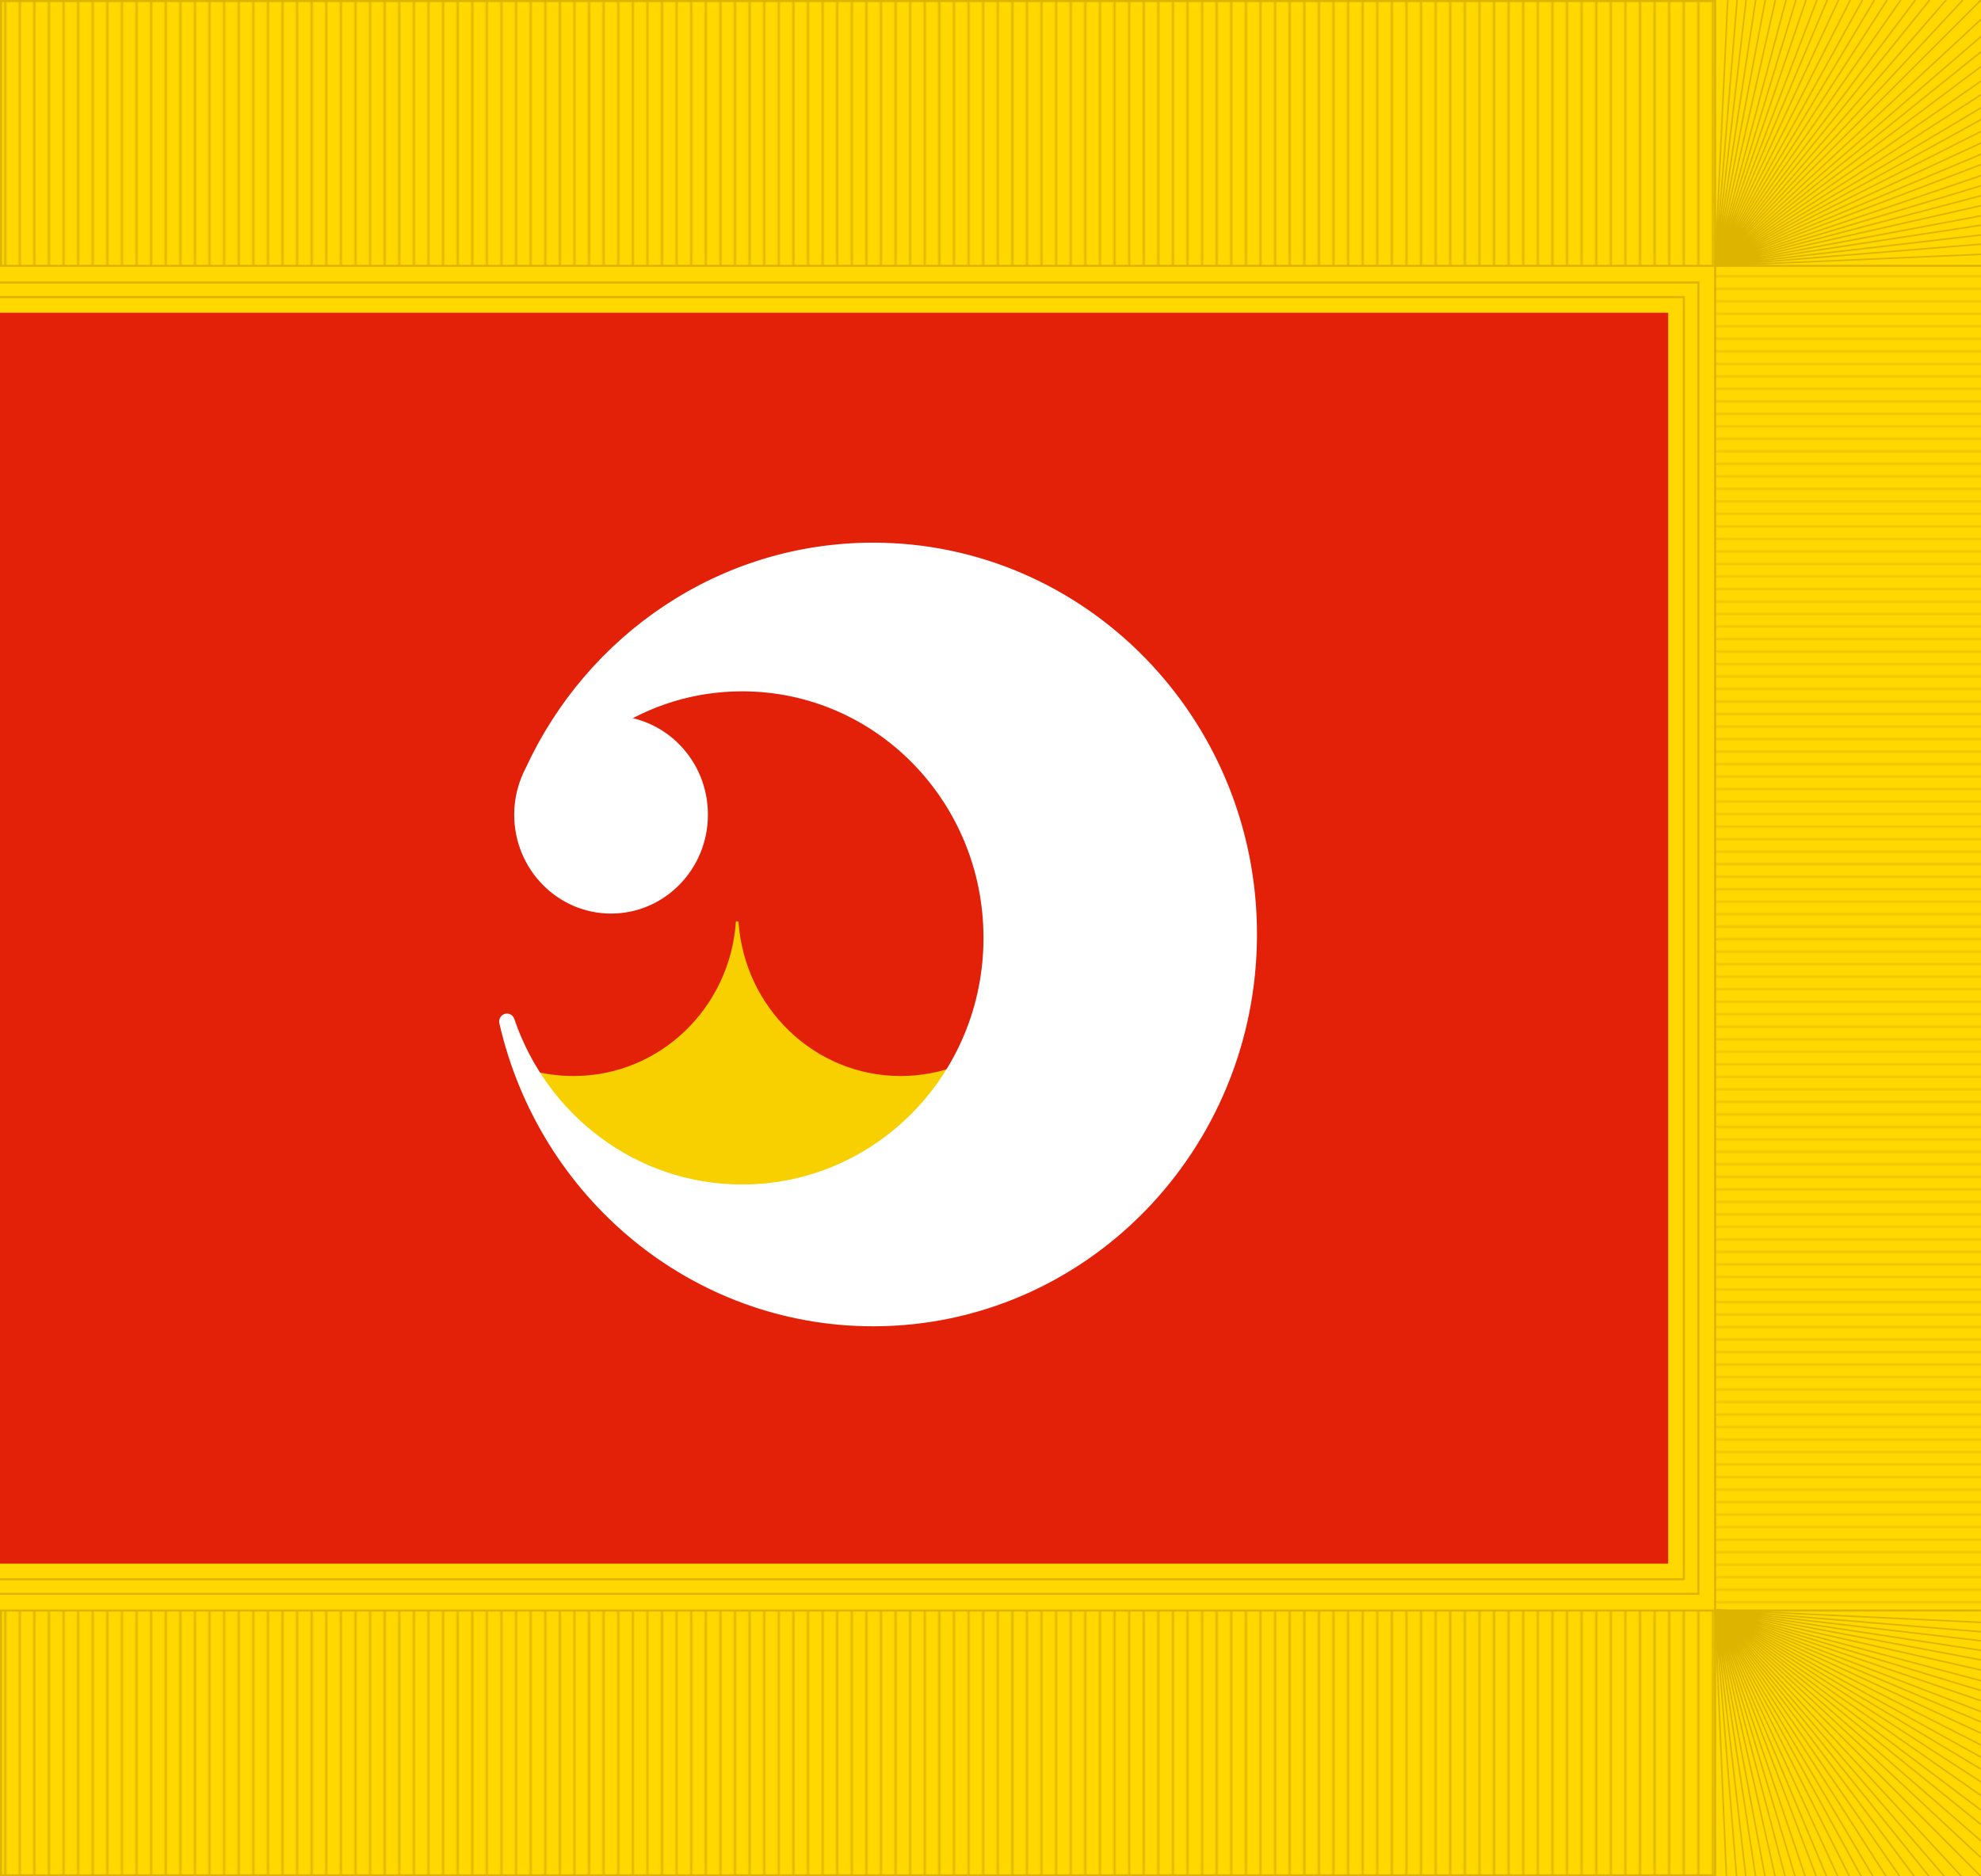
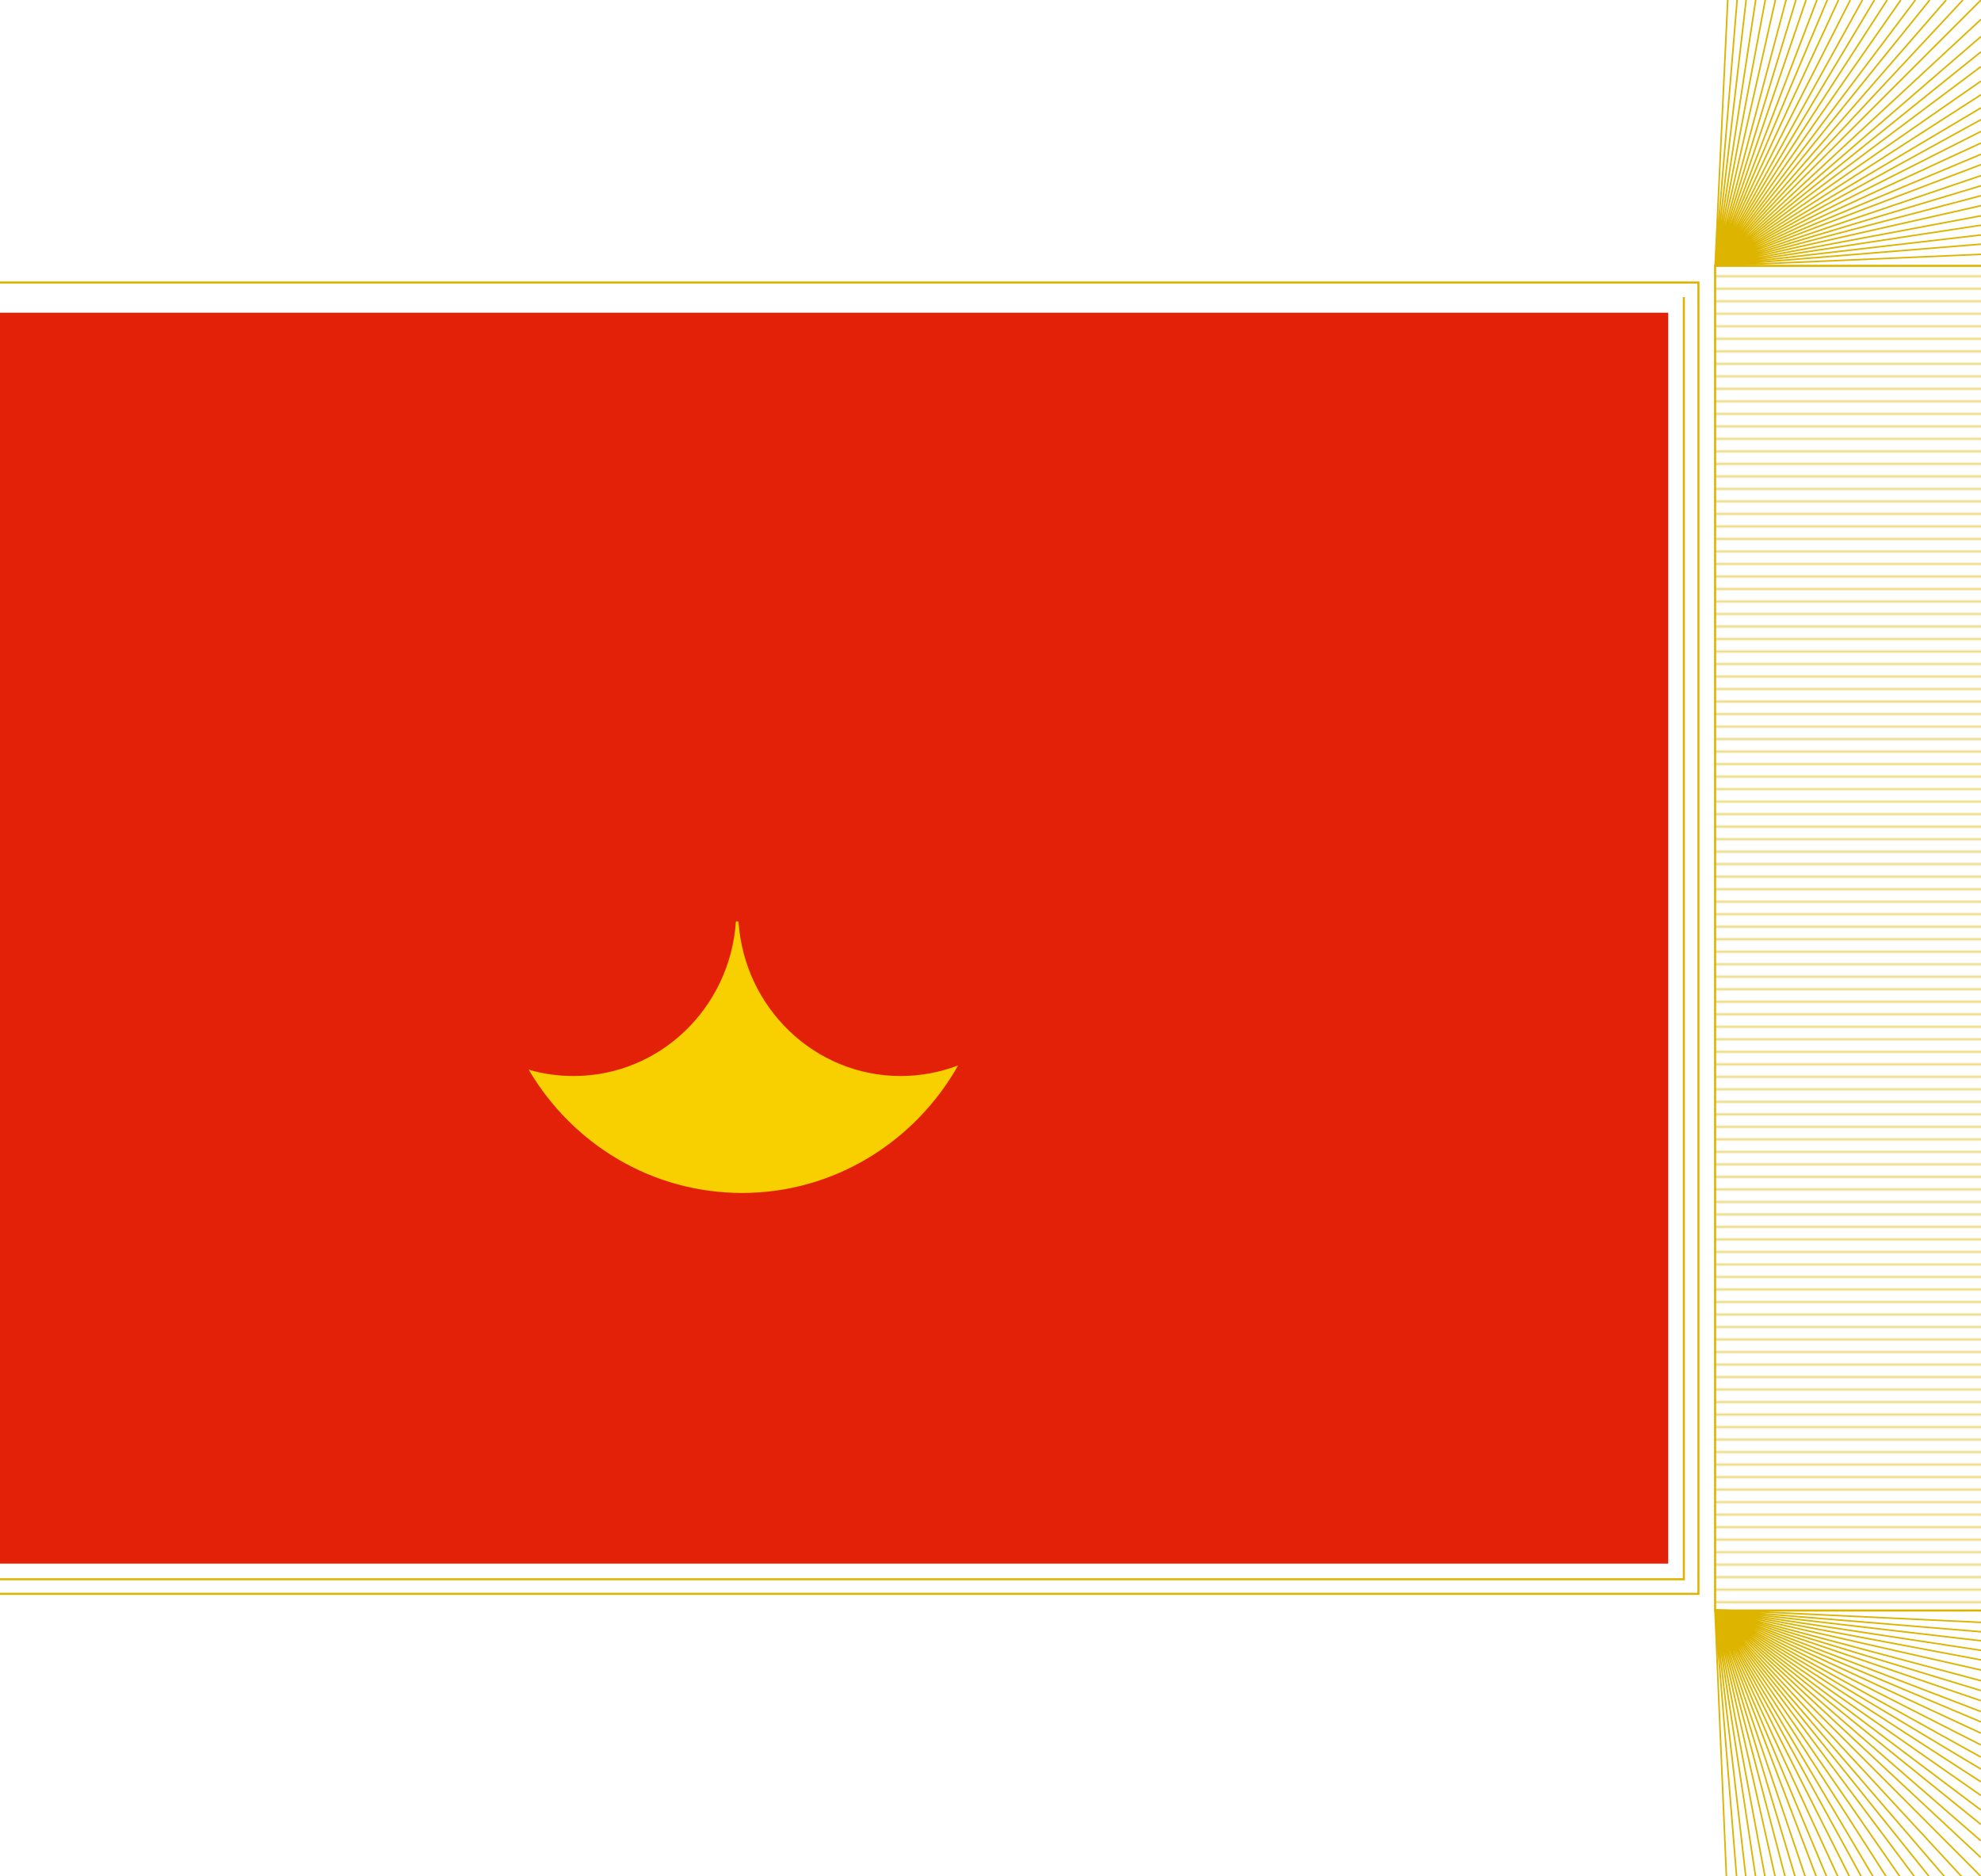
<svg xmlns="http://www.w3.org/2000/svg" xmlns:ns1="http://sodipodi.sourceforge.net/DTD/sodipodi-0.dtd" xmlns:ns2="http://www.inkscape.org/namespaces/inkscape" version="1.0" width="950" height="900" id="svg2" ns1:docname="Flag of Rishiri, Hiroshima (fringed).svg" ns2:version="0.92.3 (2405546, 2018-03-11)">
  <ns1:namedview pagecolor="#ffffff" bordercolor="#666666" borderopacity="1" objecttolerance="10" gridtolerance="10" guidetolerance="10" ns2:pageopacity="0" ns2:pageshadow="2" ns2:window-width="1920" ns2:window-height="1017" id="namedview25" showgrid="false" ns2:zoom="0.52444445" ns2:cx="13.776824" ns2:cy="456.54303" ns2:window-x="-8" ns2:window-y="-8" ns2:window-maximized="1" ns2:current-layer="svg2" />
  <defs id="defs5">
    <pattern id="vertical" patternUnits="userSpaceOnUse" x="0" y="0" width="7" height="98" viewBox="0 0 7 98">
      <path style="fill: none; stroke: rgb(221, 181, 0); stroke-width: 1;" d="M 2.45,98 L 2.45,0" id="path3252" ns1:nodetypes="cc" />
    </pattern>
    <pattern id="horizontal" patternUnits="userSpaceOnUse" x="0" y="0" width="94" height="6" viewBox="0 0 94 6">
      <path style="fill: none; stroke: rgb(221, 181, 0); stroke-width: 1;" d="M 0,0 L 94,0" id="path3253" ns1:nodetypes="cc" />
    </pattern>
    <pattern viewBox="0 0 7 98" height="98" width="7" y="0" x="0" patternUnits="userSpaceOnUse" id="vertical-3">
      <path ns1:nodetypes="cc" id="path3252-0" d="M 2.45,98 L 2.45,0" style="fill: none; stroke: rgb(221, 181, 0); stroke-width: 1;" />
    </pattern>
    <pattern viewBox="0 0 94 6" height="6" width="94" y="0" x="0" patternUnits="userSpaceOnUse" id="horizontal-2">
      <path ns1:nodetypes="cc" id="path3253-1" d="M 0,0 L 94,0" style="fill: none; stroke: rgb(221, 181, 0); stroke-width: 1;" />
    </pattern>
  </defs>
  <g id="g1653" transform="translate(-0.002,0.002)">
-     <rect style="fill:#ffd800;stroke:none" id="rect2386-0" y="0" x="0" height="900" width="950" />
    <g id="g2412">
      <g id="g2404">
        <rect style="fill:#e32108;fill-opacity:1;stroke:none" id="rect2384" y="150" x="0" height="600" width="800" />
      </g>
      <path style="fill:none;stroke:#ddb500;stroke-width:1" id="path2388" d="m 0,764.5 h 814.5 v -629 H 0" ns2:connector-curvature="0" />
-       <path style="fill:none;stroke:#ddb500;stroke-width:1" id="path2390" d="m 0,757.5 h 807.5 v -615 H 0" ns2:connector-curvature="0" />
+       <path style="fill:none;stroke:#ddb500;stroke-width:1" id="path2390" d="m 0,757.5 h 807.5 v -615 " ns2:connector-curvature="0" />
    </g>
    <g id="g2397-6">
-       <rect style="opacity:1;fill:url(#vertical-3);fill-opacity:1;stroke:#ddb500;stroke-width:1" id="rect2392-9" y="0.5" x="0.5" ry="0" rx="0" height="127" width="822" />
-       <rect style="fill:url(#vertical-3);fill-opacity:1;stroke:#ddb500;stroke-width:1" id="rect3164-1" y="772.5" x="0.5" height="127" width="822" />
      <path style="fill:url(#horizontal-2);fill-opacity:1;stroke:#ddb500;stroke-width:1" id="rect3166-8" d="M 950,772.5 H 822.5 v -645 H 950" ns2:connector-curvature="0" />
      <path style="fill:none;stroke:#ddb500;stroke-width:0.75" id="path3169-0" d="M 822.498,127.502 950,122 M 822.498,127.502 950,117.125 M 822.498,127.502 950,112.706 M 822.498,127.502 950,108.021 M 822.498,127.502 950,103.513 M 822.498,127.502 950,98.652 M 822.498,127.502 950,93.879 M 822.498,127.502 950,89.106 M 822.498,127.502 950,84.245 M 822.498,127.502 950,78.941 M 822.498,127.502 950,73.991 M 822.498,127.502 950,68.6 M 822.498,127.502 950,63.031 M 822.498,127.502 950,57.374 M 822.498,127.502 950,51.718 M 822.498,127.502 950,45.442 M 822.498,127.502 950,38.901 M 822.498,127.502 950,31.919 M 822.498,127.502 950,24.848 M 822.498,127.502 950,17.511 M 822.498,127.502 950,9.291 M 822.498,127.502 950,0 M 822.498,127.502 941.338,0 M 822.498,127.502 933.295,0 M 822.498,127.502 925.428,0 M 822.498,127.502 918.534,0 M 822.498,127.502 911.551,0 M 822.498,127.502 905.01,0 M 822.498,127.502 898.912,0 M 822.498,127.502 893.166,0 M 822.498,127.502 887.333,0 M 822.498,127.502 881.676,0 M 822.498,127.502 876.284,0 M 822.498,127.502 871.334,0 M 822.498,127.502 866.119,0 M 822.498,127.502 861.258,0 M 822.498,127.502 856.574,-0.177 M 822.498,127.502 851.447,-0.177 M 822.498,127.502 846.586,-0.177 M 822.498,127.502 841.989,-0.177 M 822.498,127.502 837.393,-0.177 M 822.498,127.502 833.062,-0.177 M 822.498,127.502 828.554,-0.177" ns2:connector-curvature="0" />
      <path style="fill:none;stroke:#ddb500;stroke-width:0.75" id="path3256-0" d="M 822.409,772.123 827.912,900 M 822.409,772.123 832.787,900 M 822.409,772.123 837.206,900 M 822.409,772.123 841.891,900 M 822.409,772.123 846.399,900 M 822.409,772.123 851.26,900 M 822.409,772.123 856.033,900 M 822.409,772.123 860.806,900 M 822.409,772.123 865.667,900 M 822.409,772.123 870.97,900 M 822.409,772.123 875.92,900 M 822.409,772.123 881.312,900 M 822.409,772.123 886.88,900 M 822.409,772.123 892.537,900 M 822.409,772.123 898.194,900 M 822.409,772.123 904.47,900 M 822.409,772.123 911.01,900 M 822.409,772.123 917.993,900 M 822.409,772.123 925.064,900 M 822.409,772.123 932.4,900 M 822.409,772.123 940.62,900 M 822.409,772.123 949.912,900 M 822.409,772.123 949.912,890.963 M 822.409,772.123 949.912,882.92 M 822.409,772.123 949.912,875.053 M 822.409,772.123 949.912,868.159 M 822.409,772.123 949.912,861.176 M 822.409,772.123 949.912,854.635 M 822.409,772.123 949.912,848.537 M 822.409,772.123 949.912,842.791 M 822.409,772.123 949.912,836.958 M 822.409,772.123 949.912,831.301 M 822.409,772.123 949.912,825.909 M 822.409,772.123 949.912,820.959 M 822.409,772.123 949.912,815.744 M 822.409,772.123 949.912,810.883 M 822.409,772.123 950.088,806.199 M 822.409,772.123 950.088,801.072 m -127.679,-28.949 127.679,24.088 m -127.679,-24.088 127.679,19.492 m -127.679,-19.492 127.679,14.895 m -127.679,-14.895 127.679,10.564 m -127.679,-10.564 127.679,6.057" ns2:connector-curvature="0" />
    </g>
  </g>
  <style id="style1559" type="text/css">
	.st0{fill:#FFFFFF;}
	.st1{fill:#008B51;}
</style>
  <style id="style861" type="text/css">
	.st0{fill:#000048;}
	.st1{fill:#FFFFFF;}
	.st2{fill:none;stroke:#FFFFFF;stroke-width:3;stroke-linejoin:round;stroke-miterlimit:10;}
	.st3{fill:none;stroke:#FFFFFF;stroke-width:3;stroke-miterlimit:10;}
</style>
  <style id="style858" type="text/css">
	.st0{fill:#008000;}
	.st1{fill:#FFFFFF;}
	.st2{fill:#FF0000;}
	.st3{display:none;}
</style>
  <style id="style901" type="text/css">
	.st0{fill:#99D9EA;}
	.st1{fill:#0080FF;}
	.st2{fill:#B5E61D;}
</style>
  <style id="style847" type="text/css">
	.st0{fill:#FFFFFF;}
	.st1{fill:#232C87;}
	.st2{fill:#C40514;}
	.st3{fill:#FFFFFF;}
</style>
  <style type="text/css" id="style817">
	.st0{fill:#E32108;}
	.st1{fill:#046730;}
	.st2{fill:#FFFFFF;}
</style>
  <g transform="translate(-950.037,-80.733)" id="g839">
    <g transform="matrix(2.484,0,0,2.538,872.958,213.108)" id="g825">
      <path style="fill:#f8d000;fill-opacity:1" ns2:connector-curvature="0" class="st1" d="m 204.9,151.2 c -16.6,0 -30.2,-12.9 -31.3,-29.2 h -0.5 c -1.1,16.3 -14.7,29.2 -31.3,29.2 -3,0 -6,-0.4 -8.7,-1.2 8.4,14 23.7,23.3 41.2,23.3 17.8,0 33.4,-9.7 41.7,-24.1 -3.5,1.3 -7.2,2 -11.1,2 z" id="path821" />
-       <path style="fill:#ffffff" ns2:connector-curvature="0" class="st2" d="m 199.6,51.9 c -29.1,0 -54.1,17.1 -65.7,41.7 -1.3,2.4 -2.1,5.2 -2.1,8.2 0,9.5 7.7,17.2 17.2,17.2 9.5,0 17.2,-7.7 17.2,-17.2 0,-9.5 -7.7,-17.2 -17.2,-17.2 -0.2,0 -0.4,0 -0.6,0 7.5,-4.8 16.3,-7.6 25.9,-7.6 26.6,0 48.1,21.5 48.1,48.1 0,26.6 -21.5,48.1 -48.1,48.1 -21,0 -38.9,-13.5 -45.4,-32.3 7.5,32.2 36.3,56.1 70.7,56.1 40.1,0 72.6,-32.5 72.6,-72.6 0,-40.1 -32.6,-72.5 -72.6,-72.5 z" id="path823" />
    </g>
  </g>
</svg>